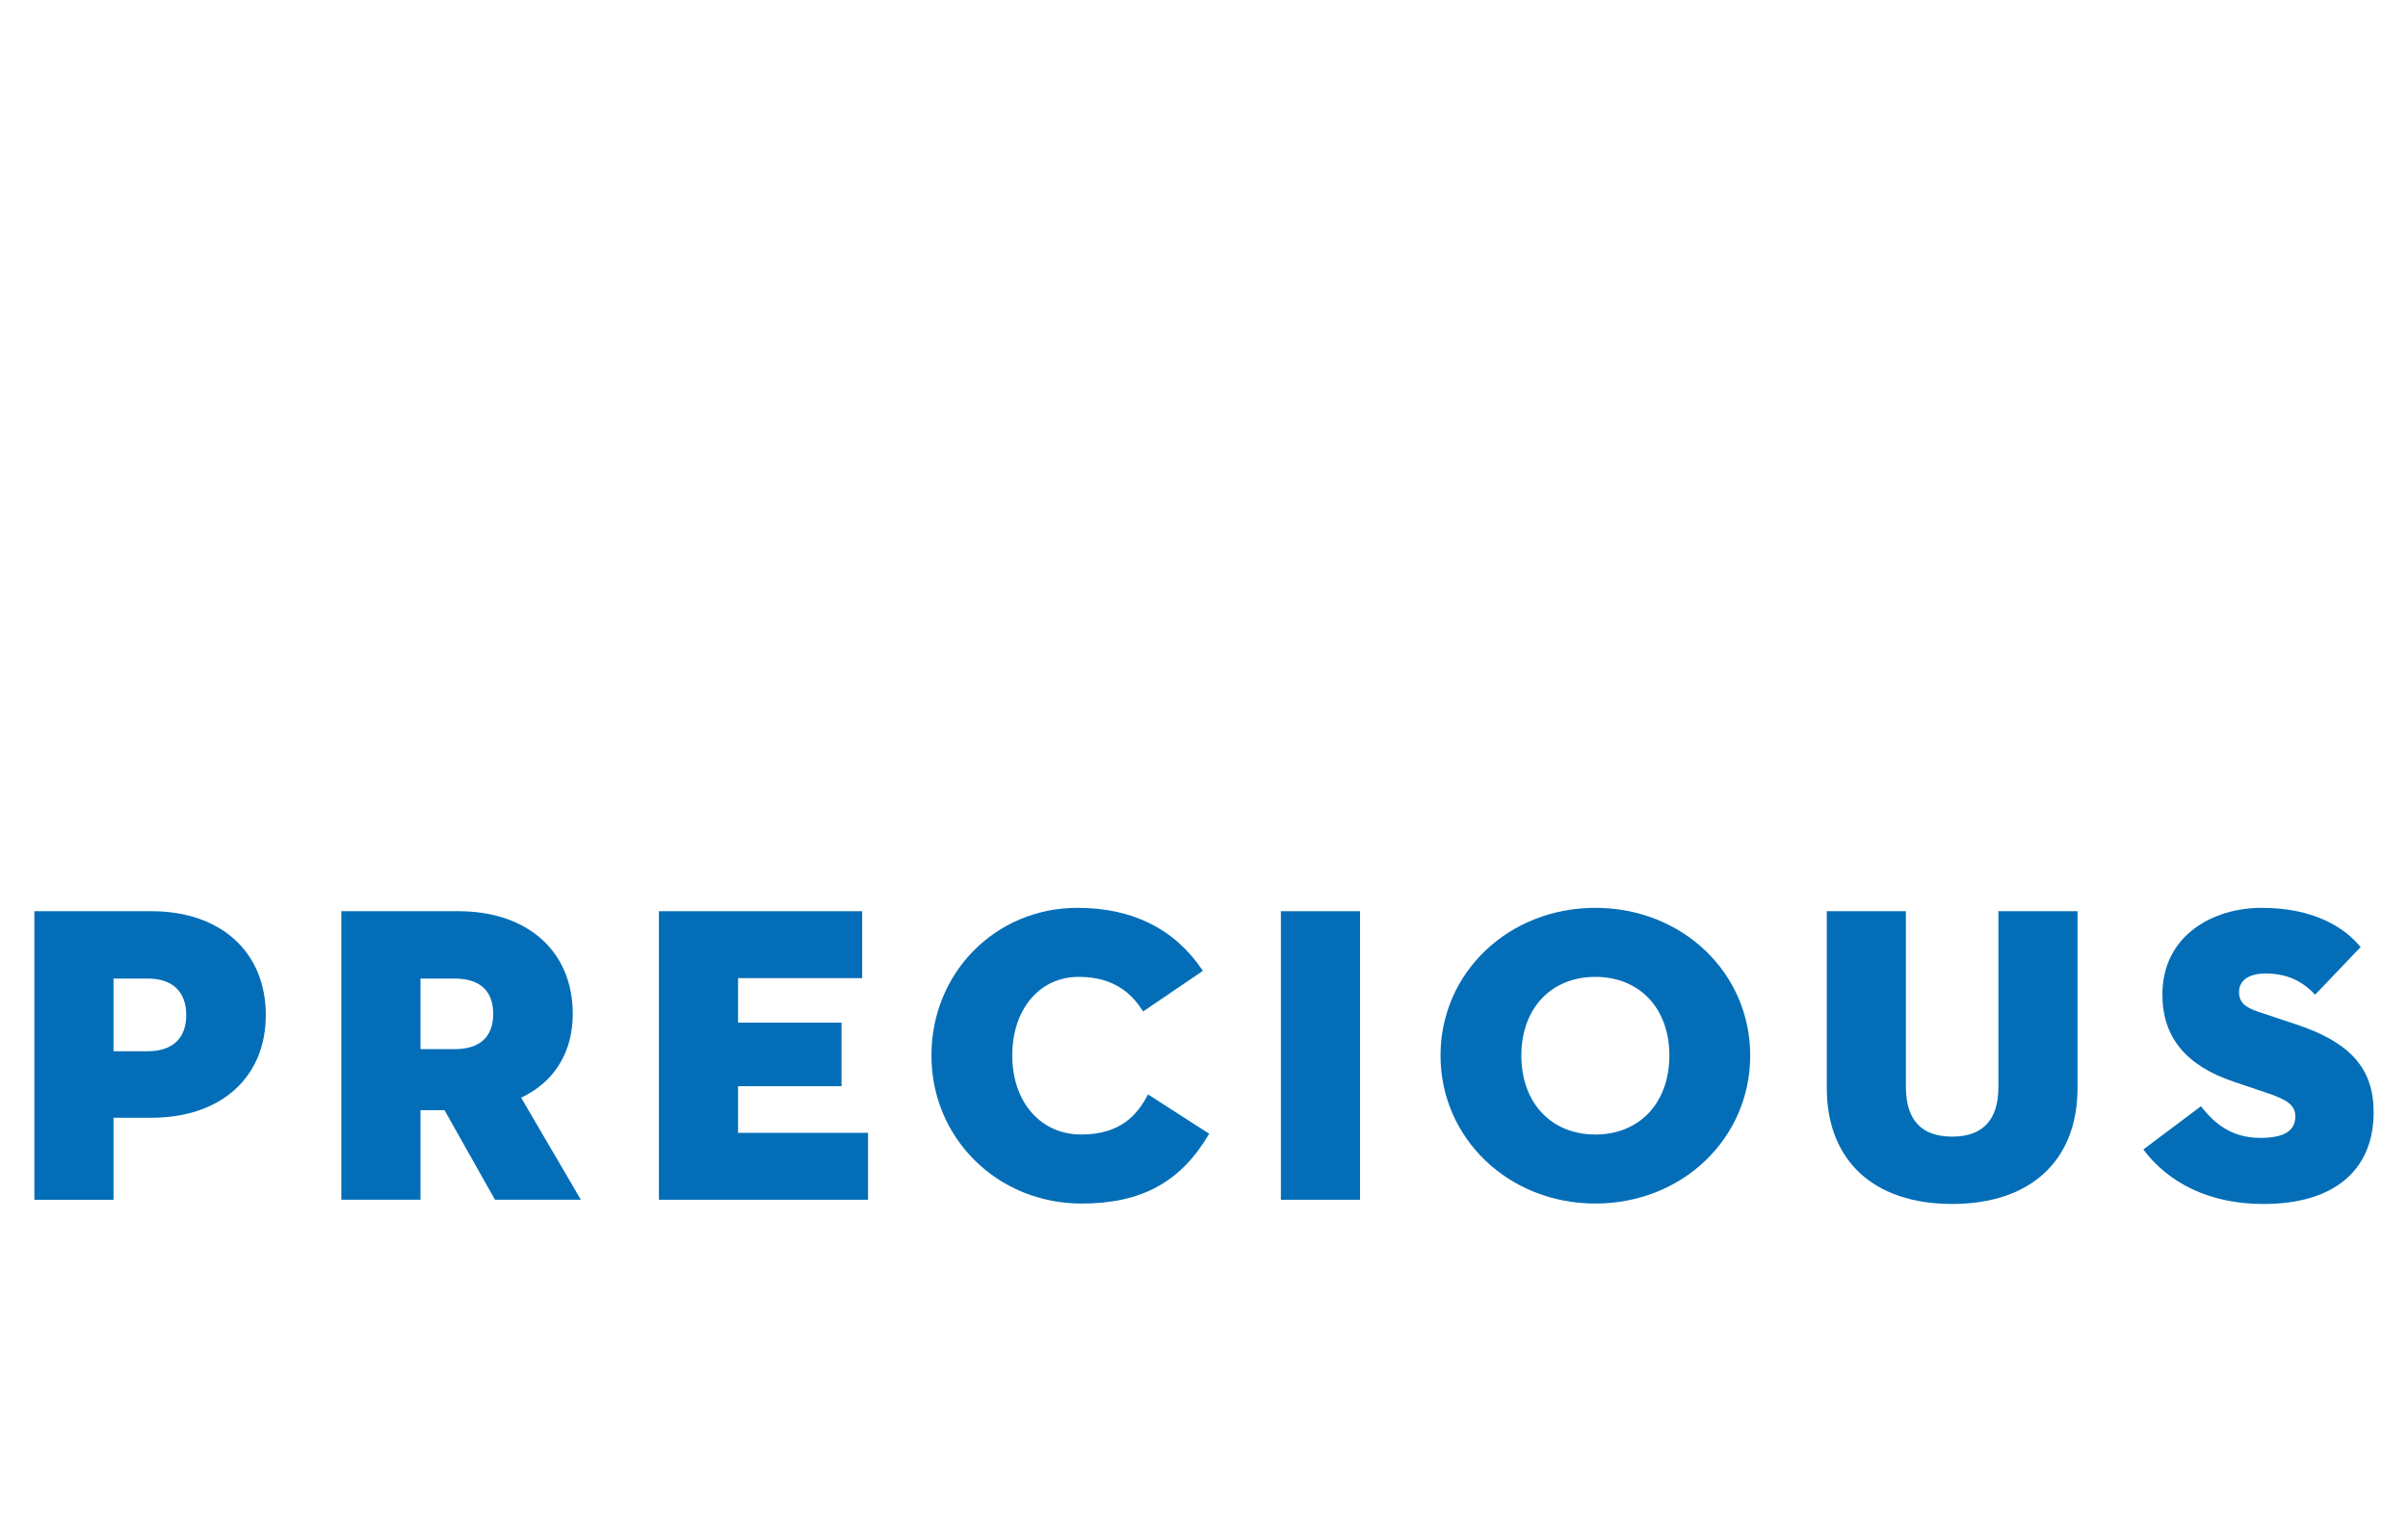
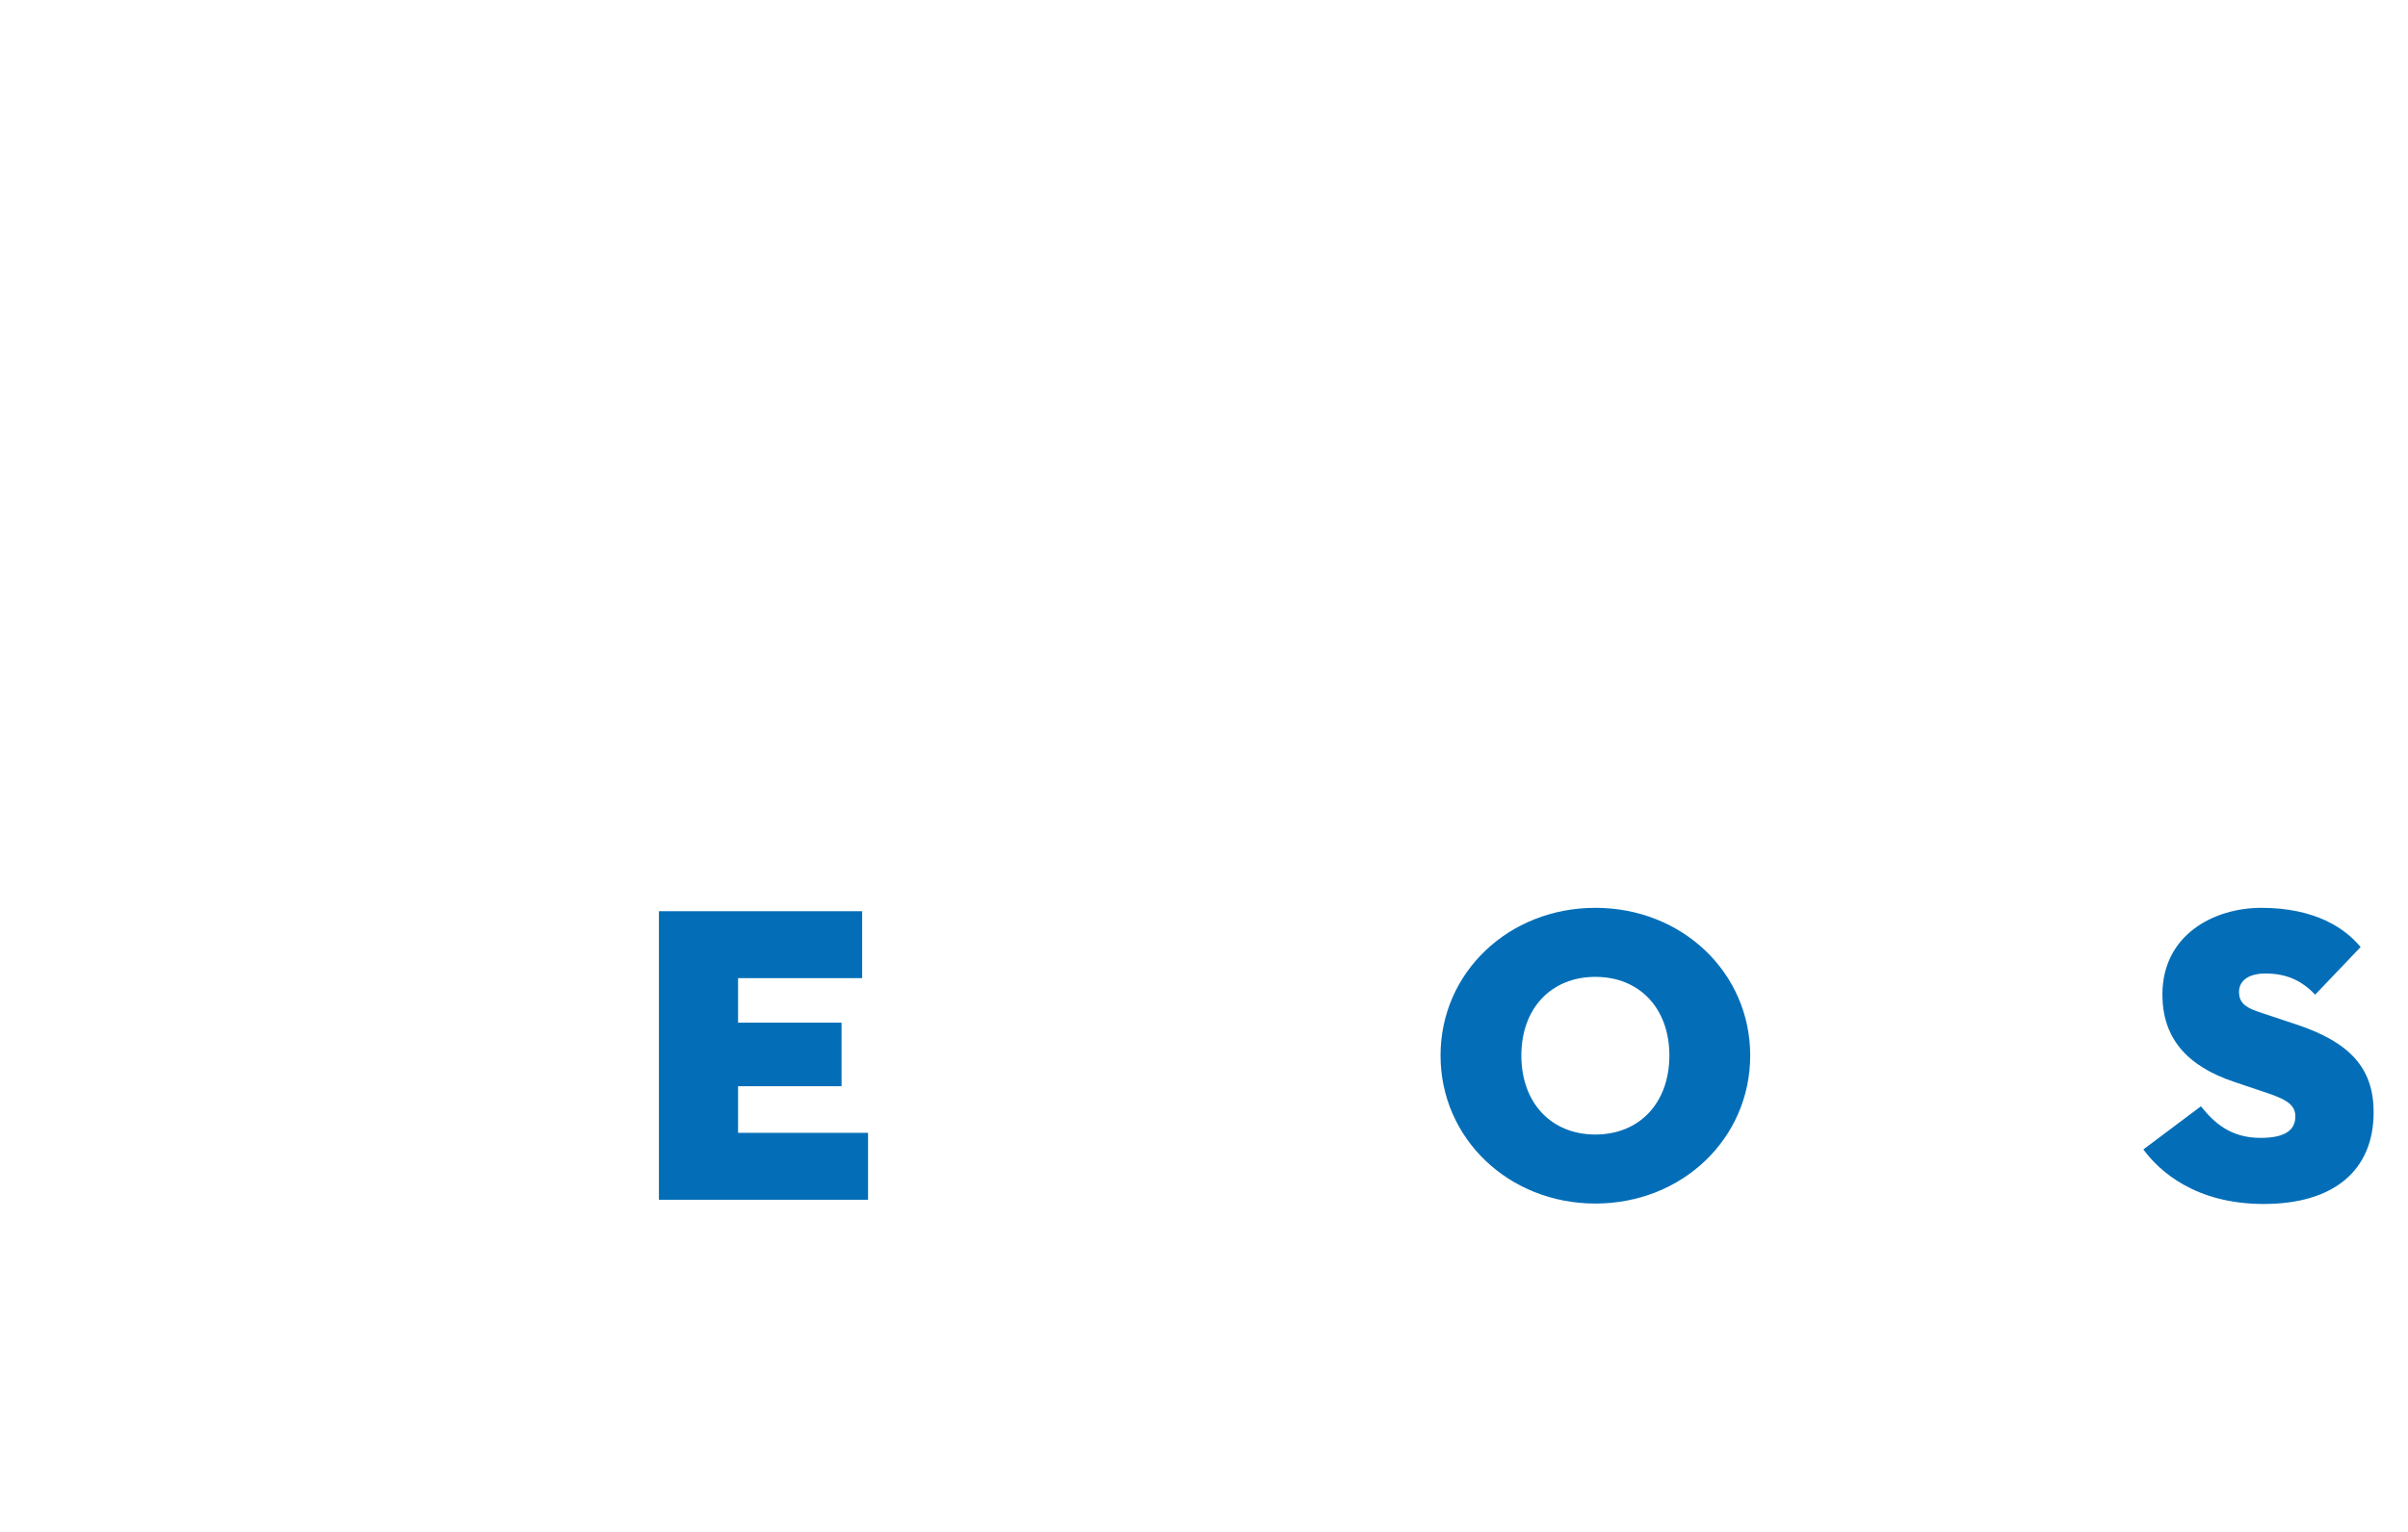
<svg xmlns="http://www.w3.org/2000/svg" id="_レイヤー_1" data-name="レイヤー_1" version="1.1" viewBox="0 0 440 280">
  <defs>
    <style>
      .st0 {
        fill: #036eb7;
      }
    </style>
  </defs>
-   <path class="st0" d="M27.653,166.548H6.279v52.742h14.463v-14.99h6.912c12.706,0,20.914-7.364,20.914-18.761,0-11.537-8.208-18.991-20.914-18.991ZM20.742,178.859h6.221c4.555,0,7.065,2.374,7.065,6.68,0,4.259-2.51,6.606-7.065,6.606h-6.221v-13.286Z" />
-   <path class="st0" d="M104.658,185.309c0-11.397-8.208-18.761-20.914-18.761h-21.375v52.742h14.463v-16.372h4.391l9.224,16.372h15.694l-10.916-18.657c6.086-2.878,9.432-8.311,9.432-15.324ZM76.833,178.859h6.221c4.622,0,7.065,2.232,7.065,6.451s-2.443,6.451-7.065,6.451h-6.221v-12.901Z" />
  <polygon class="st0" points="158.614 207.057 134.862 207.057 134.862 198.537 153.772 198.537 153.772 186.918 134.862 186.918 134.862 178.781 157.538 178.781 157.538 166.548 120.399 166.548 120.399 219.29 158.614 219.29 158.614 207.057" />
-   <path class="st0" d="M197.103,178.55c6.866,0,9.932,3.493,11.639,6.12l.132.203,10.928-7.418-.133-.196c-5.1-7.516-12.77-11.326-22.794-11.326-14.961,0-26.679,11.853-26.679,26.986s12.056,27.064,27.447,27.064c10.882,0,18.034-3.876,23.188-12.567l.116-.198-11.171-7.18-.122.226c-1.774,3.306-4.752,7.101-12.089,7.101-7.418,0-12.599-5.941-12.599-14.446,0-8.46,4.992-14.368,12.138-14.368Z" />
-   <rect class="st0" x="234.05" y="166.548" width="14.463" height="52.742" />
  <path class="st0" d="M319.805,192.918c0-15.133-12.427-26.986-28.293-26.986s-28.293,11.853-28.293,26.986,12.427,27.064,28.293,27.064,28.293-11.887,28.293-27.064ZM305.035,192.918c0,8.64-5.434,14.446-13.523,14.446s-13.523-5.806-13.523-14.446c0-8.593,5.434-14.368,13.523-14.368s13.523,5.775,13.523,14.368Z" />
-   <path class="st0" d="M379.619,198.837v-32.289h-14.463v32.135c0,6.015-2.843,9.066-8.45,9.066s-8.45-3.051-8.45-9.066v-32.135h-14.461v32.289c0,13.288,8.564,21.221,22.911,21.221s22.913-7.933,22.913-21.221Z" />
  <path class="st0" d="M433.721,203.296c0-7.973-4.232-12.776-14.152-16.058l-6.918-2.306c-2.569-.858-3.527-1.838-3.527-3.62,0-2.114,1.808-3.376,4.837-3.376,3.638,0,6.466,1.175,8.9,3.696l.172.177,8.164-8.558.147-.155-.138-.162c-2.718-3.194-8.049-7.001-18.013-7.001-8.703,0-18.069,4.957-18.069,15.841,0,7.806,4.302,13.033,13.15,15.982l6.152,2.077c3.728,1.243,4.987,2.311,4.987,4.232,0,2.634-2.085,3.915-6.373,3.915-5.485,0-8.502-2.831-10.732-5.6l-.143-.179-10.329,7.747-.191.142.143.189c2.738,3.653,9.221,9.78,21.866,9.78,12.755,0,20.068-6.11,20.068-16.762Z" />
</svg>